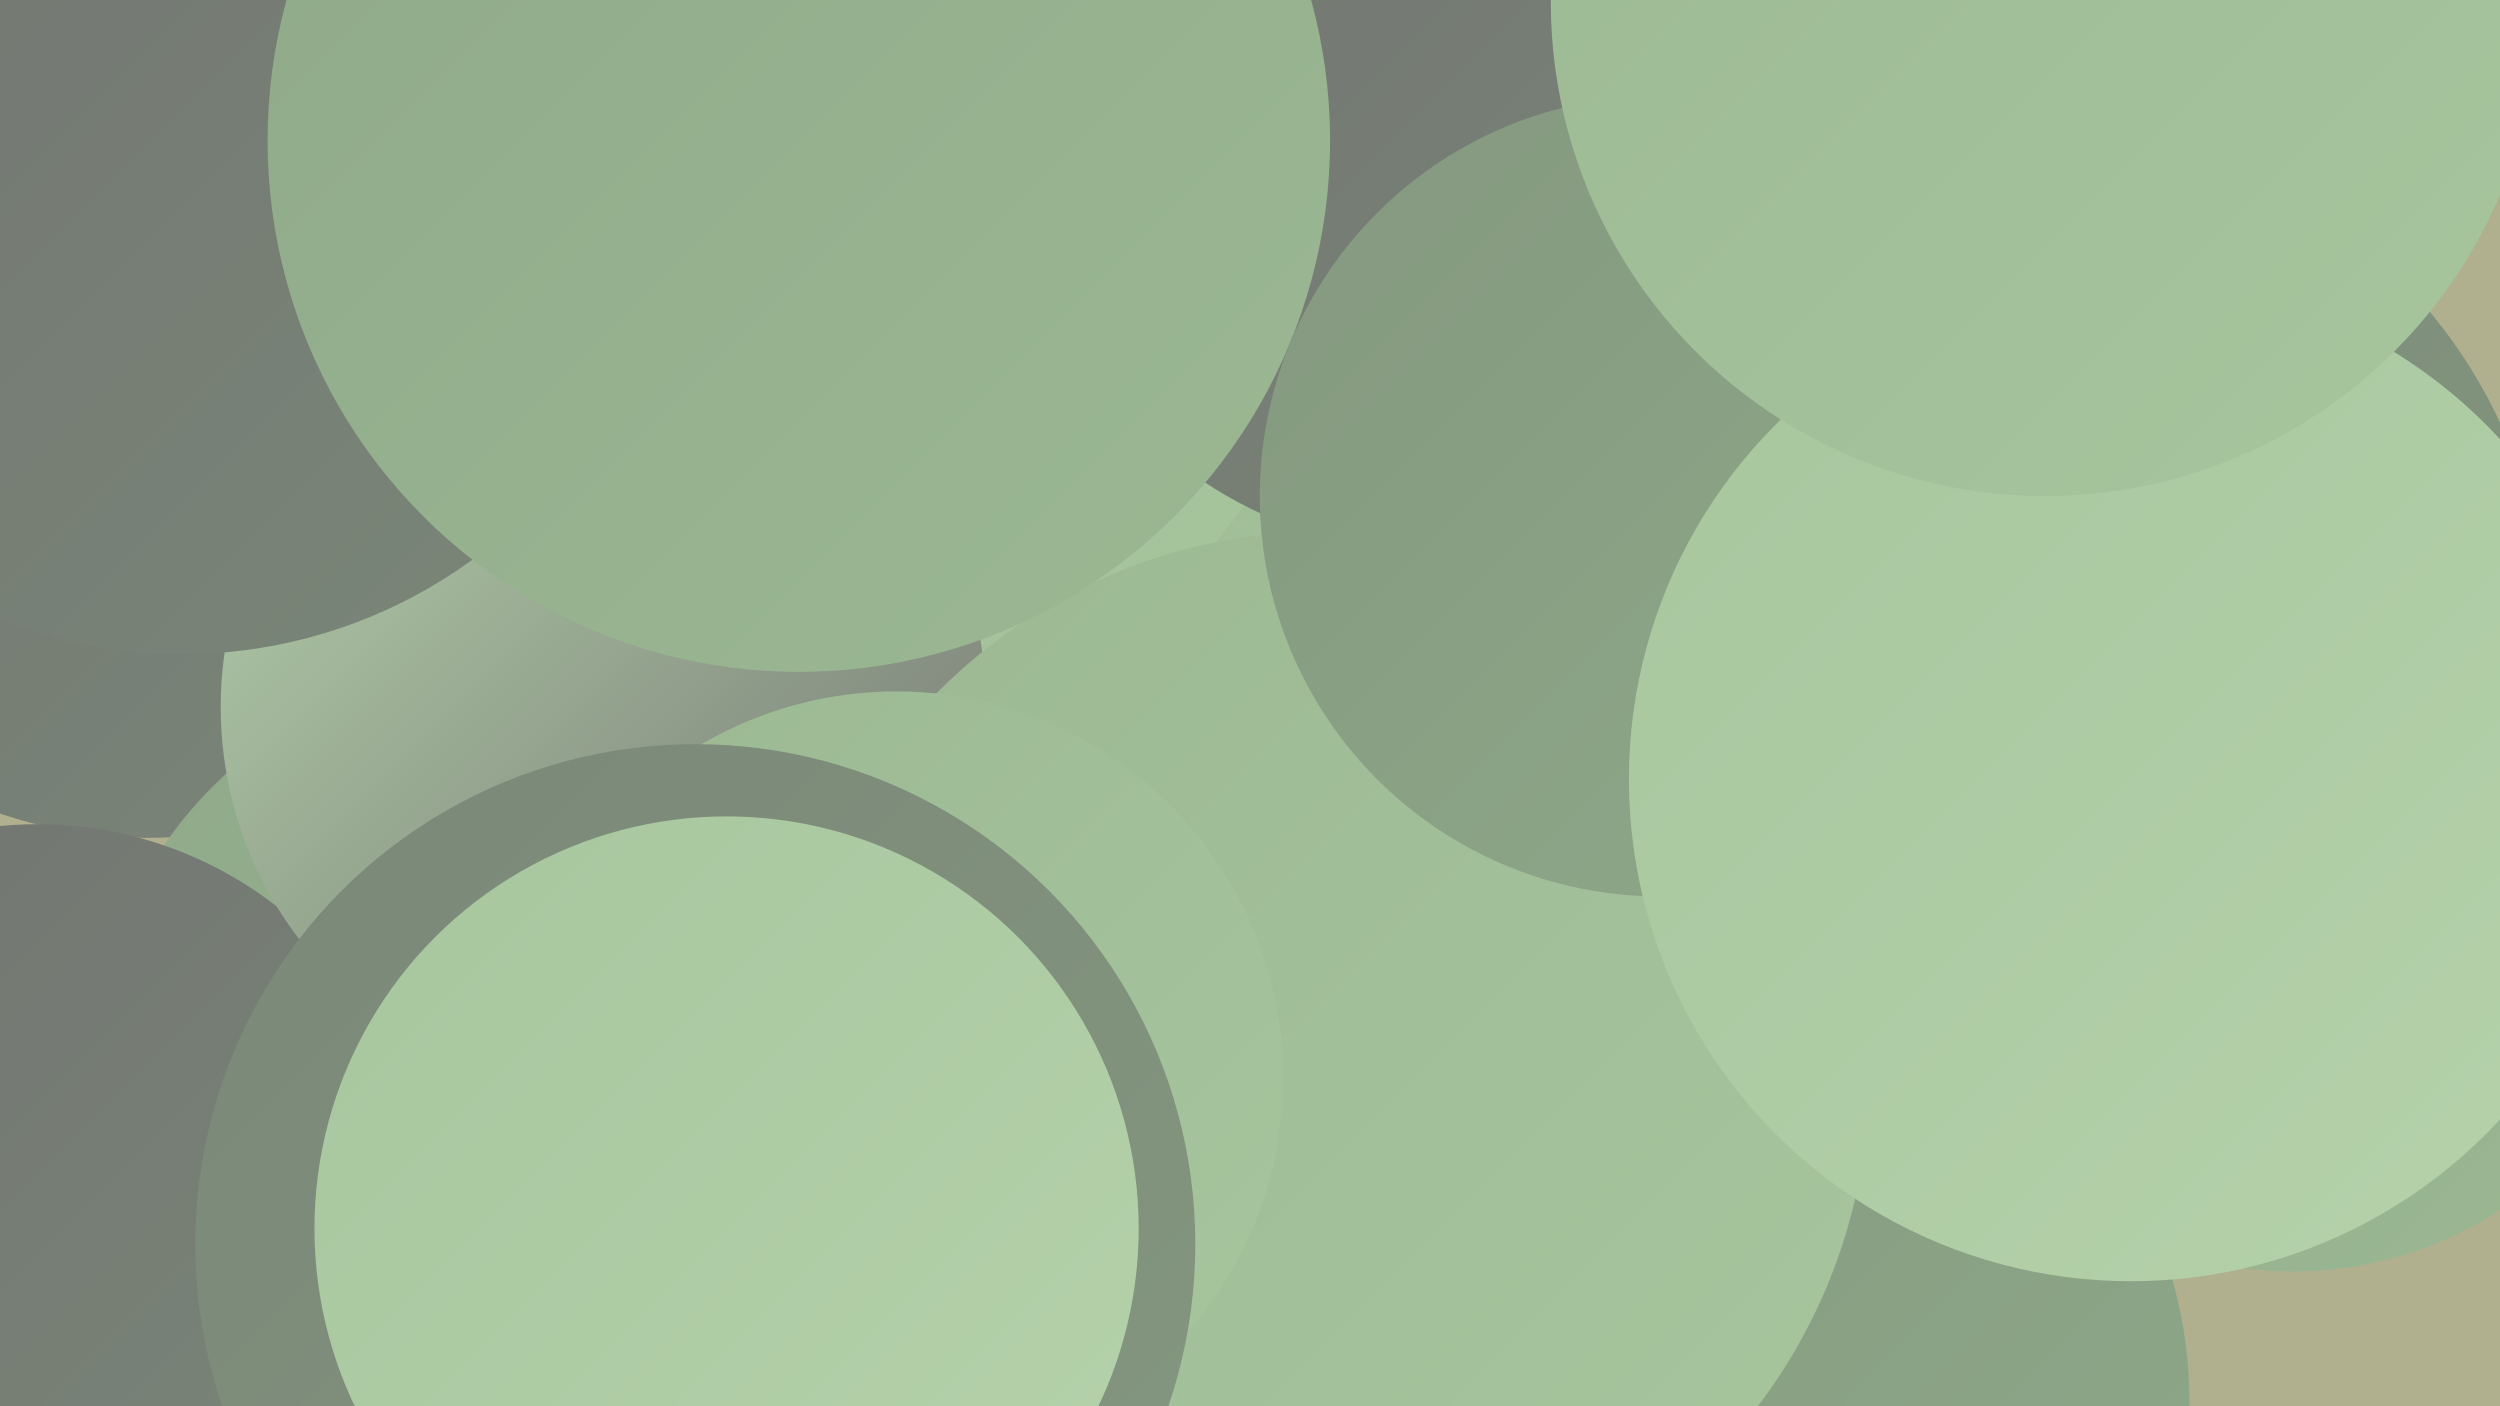
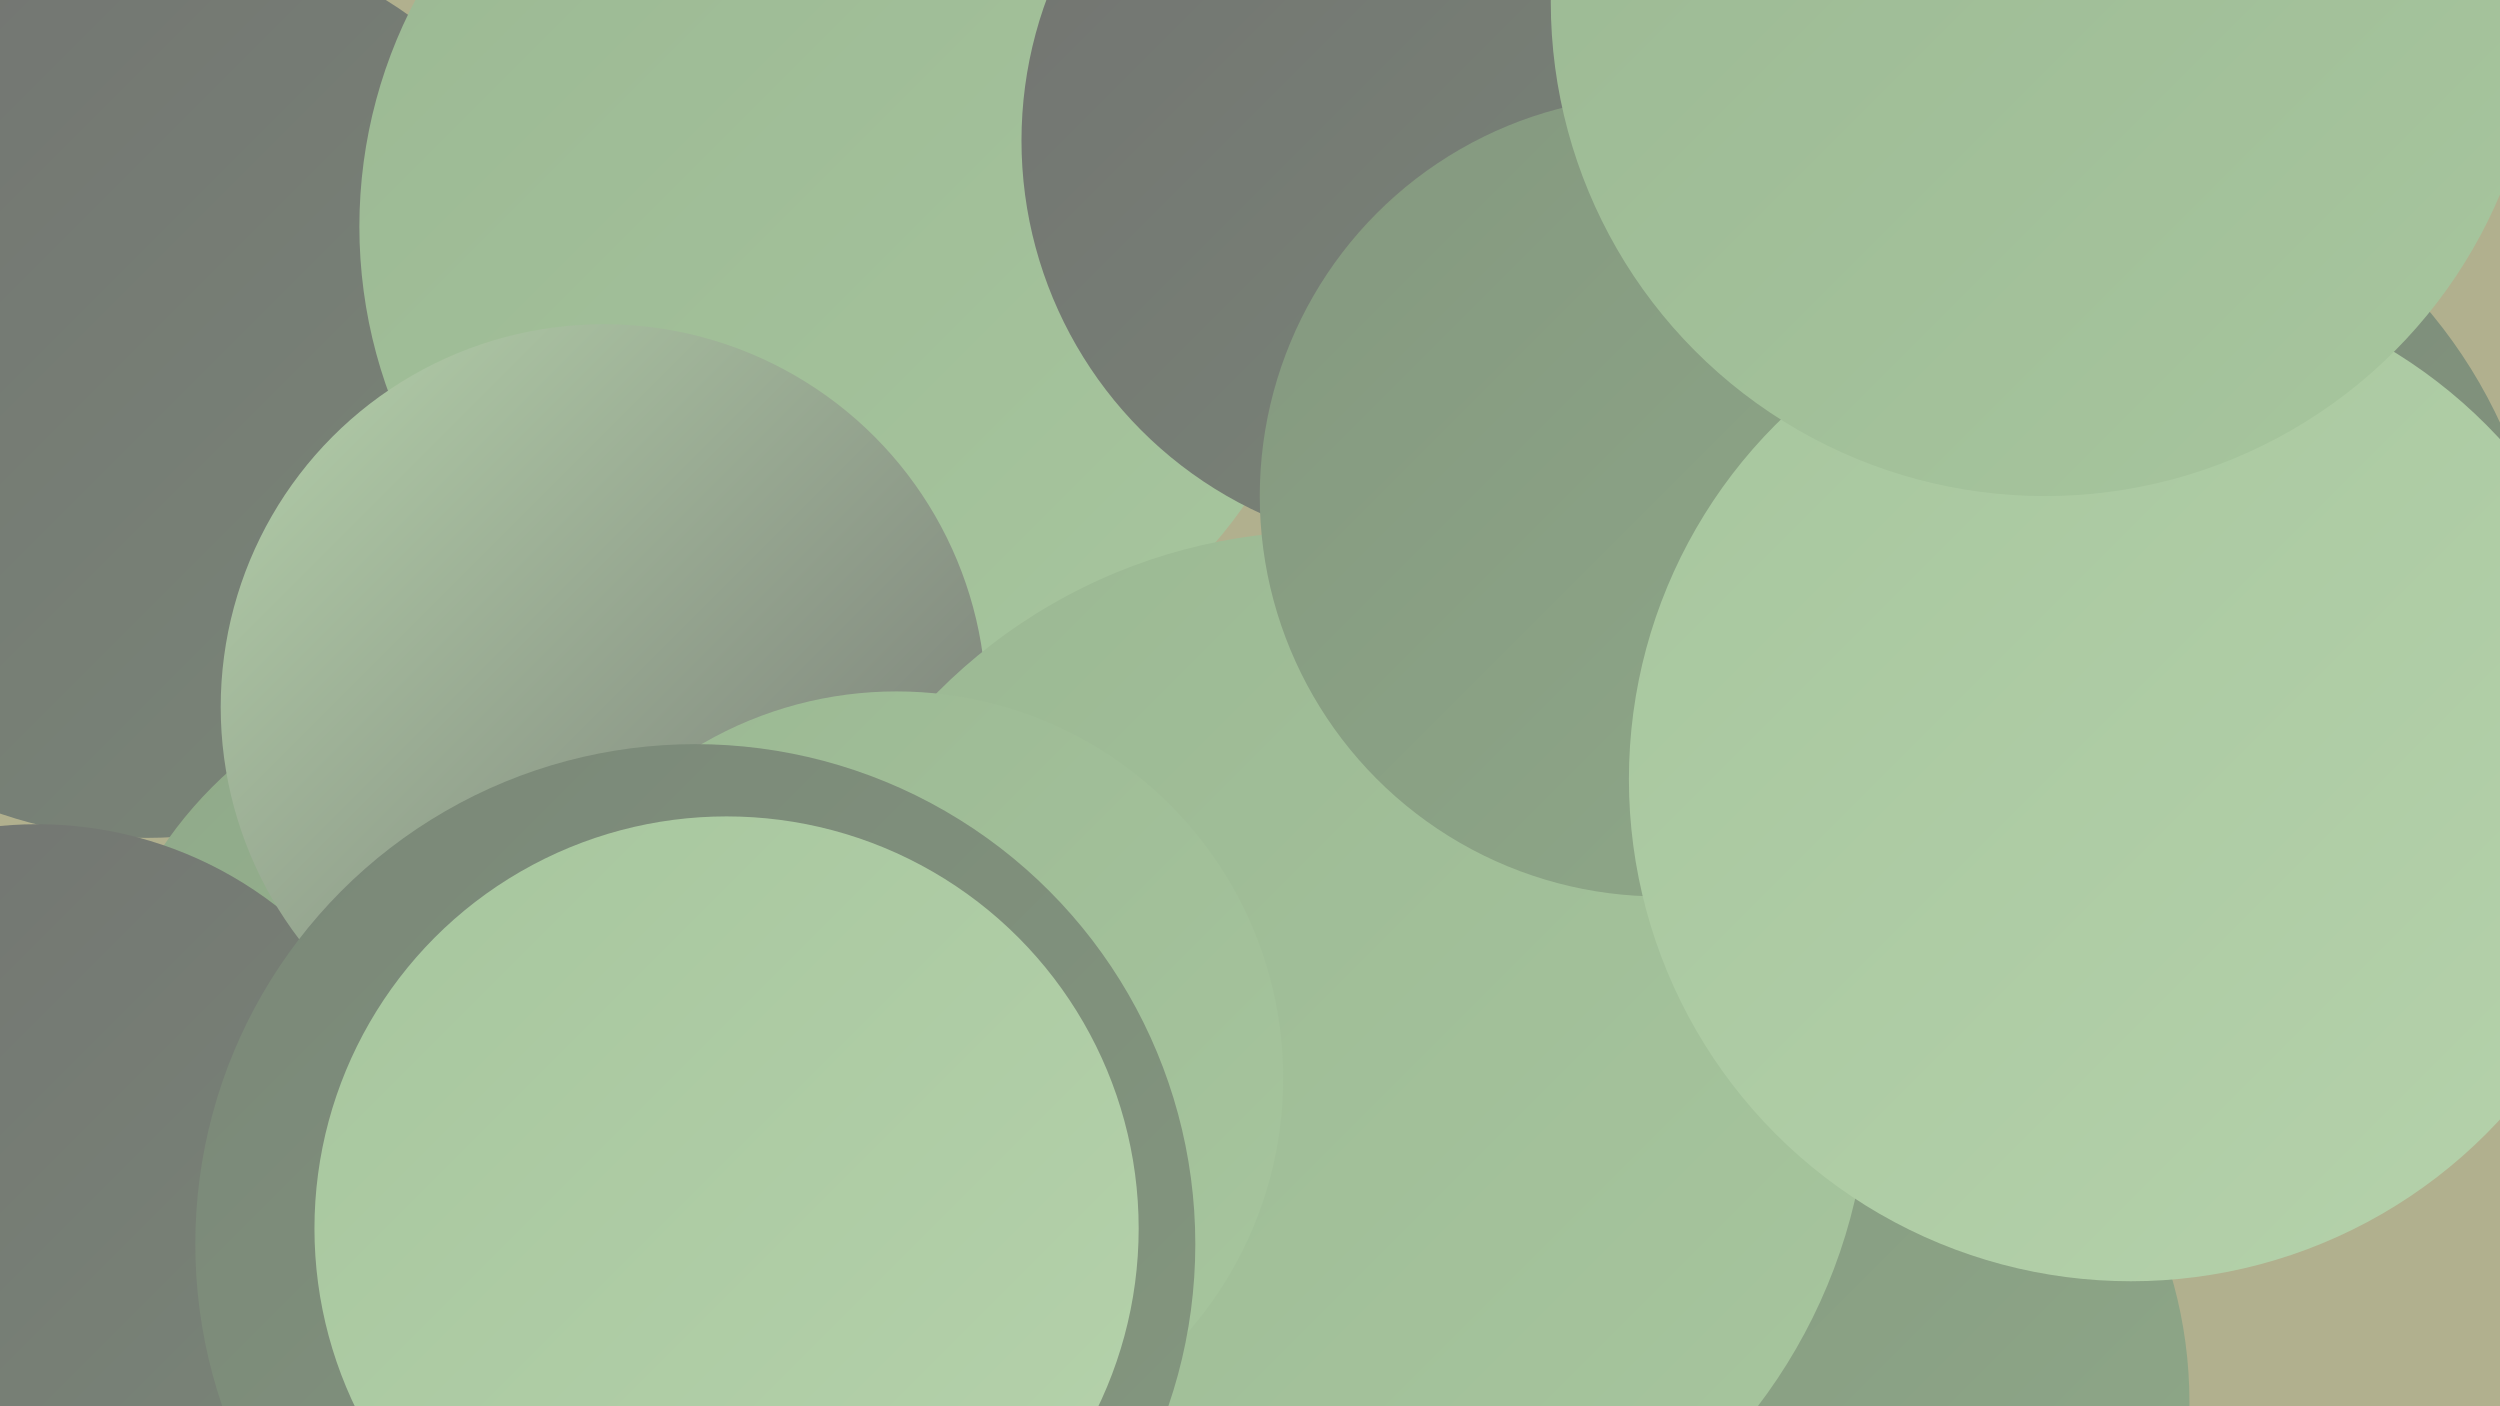
<svg xmlns="http://www.w3.org/2000/svg" width="1280" height="720">
  <defs>
    <linearGradient id="grad0" x1="0%" y1="0%" x2="100%" y2="100%">
      <stop offset="0%" style="stop-color:#727371;stop-opacity:1" />
      <stop offset="100%" style="stop-color:#7a8778;stop-opacity:1" />
    </linearGradient>
    <linearGradient id="grad1" x1="0%" y1="0%" x2="100%" y2="100%">
      <stop offset="0%" style="stop-color:#7a8778;stop-opacity:1" />
      <stop offset="100%" style="stop-color:#84987f;stop-opacity:1" />
    </linearGradient>
    <linearGradient id="grad2" x1="0%" y1="0%" x2="100%" y2="100%">
      <stop offset="0%" style="stop-color:#84987f;stop-opacity:1" />
      <stop offset="100%" style="stop-color:#8fa989;stop-opacity:1" />
    </linearGradient>
    <linearGradient id="grad3" x1="0%" y1="0%" x2="100%" y2="100%">
      <stop offset="0%" style="stop-color:#8fa989;stop-opacity:1" />
      <stop offset="100%" style="stop-color:#9bb893;stop-opacity:1" />
    </linearGradient>
    <linearGradient id="grad4" x1="0%" y1="0%" x2="100%" y2="100%">
      <stop offset="0%" style="stop-color:#9bb893;stop-opacity:1" />
      <stop offset="100%" style="stop-color:#a7c69e;stop-opacity:1" />
    </linearGradient>
    <linearGradient id="grad5" x1="0%" y1="0%" x2="100%" y2="100%">
      <stop offset="0%" style="stop-color:#a7c69e;stop-opacity:1" />
      <stop offset="100%" style="stop-color:#b5d2ab;stop-opacity:1" />
    </linearGradient>
    <linearGradient id="grad6" x1="0%" y1="0%" x2="100%" y2="100%">
      <stop offset="0%" style="stop-color:#b5d2ab;stop-opacity:1" />
      <stop offset="100%" style="stop-color:#727371;stop-opacity:1" />
    </linearGradient>
  </defs>
  <rect width="1280" height="720" fill="#b1b08e" />
-   <circle cx="756" cy="175" r="205" fill="url(#grad4)" />
  <circle cx="75" cy="197" r="232" fill="url(#grad0)" />
  <circle cx="1046" cy="325" r="258" fill="url(#grad1)" />
-   <circle cx="1174" cy="457" r="194" fill="url(#grad3)" />
  <circle cx="891" cy="718" r="230" fill="url(#grad2)" />
-   <circle cx="1021" cy="60" r="198" fill="url(#grad4)" />
  <circle cx="433" cy="116" r="249" fill="url(#grad4)" />
  <circle cx="258" cy="552" r="211" fill="url(#grad3)" />
  <circle cx="19" cy="622" r="200" fill="url(#grad0)" />
  <circle cx="309" cy="362" r="196" fill="url(#grad6)" />
-   <circle cx="93" cy="82" r="253" fill="url(#grad0)" />
  <circle cx="733" cy="72" r="210" fill="url(#grad0)" />
  <circle cx="678" cy="551" r="279" fill="url(#grad4)" />
-   <circle cx="409" cy="72" r="272" fill="url(#grad3)" />
  <circle cx="459" cy="552" r="198" fill="url(#grad4)" />
  <circle cx="850" cy="254" r="205" fill="url(#grad2)" />
  <circle cx="356" cy="637" r="256" fill="url(#grad1)" />
  <circle cx="1091" cy="399" r="257" fill="url(#grad5)" />
  <circle cx="1047" cy="1" r="253" fill="url(#grad4)" />
  <circle cx="372" cy="629" r="211" fill="url(#grad5)" />
</svg>